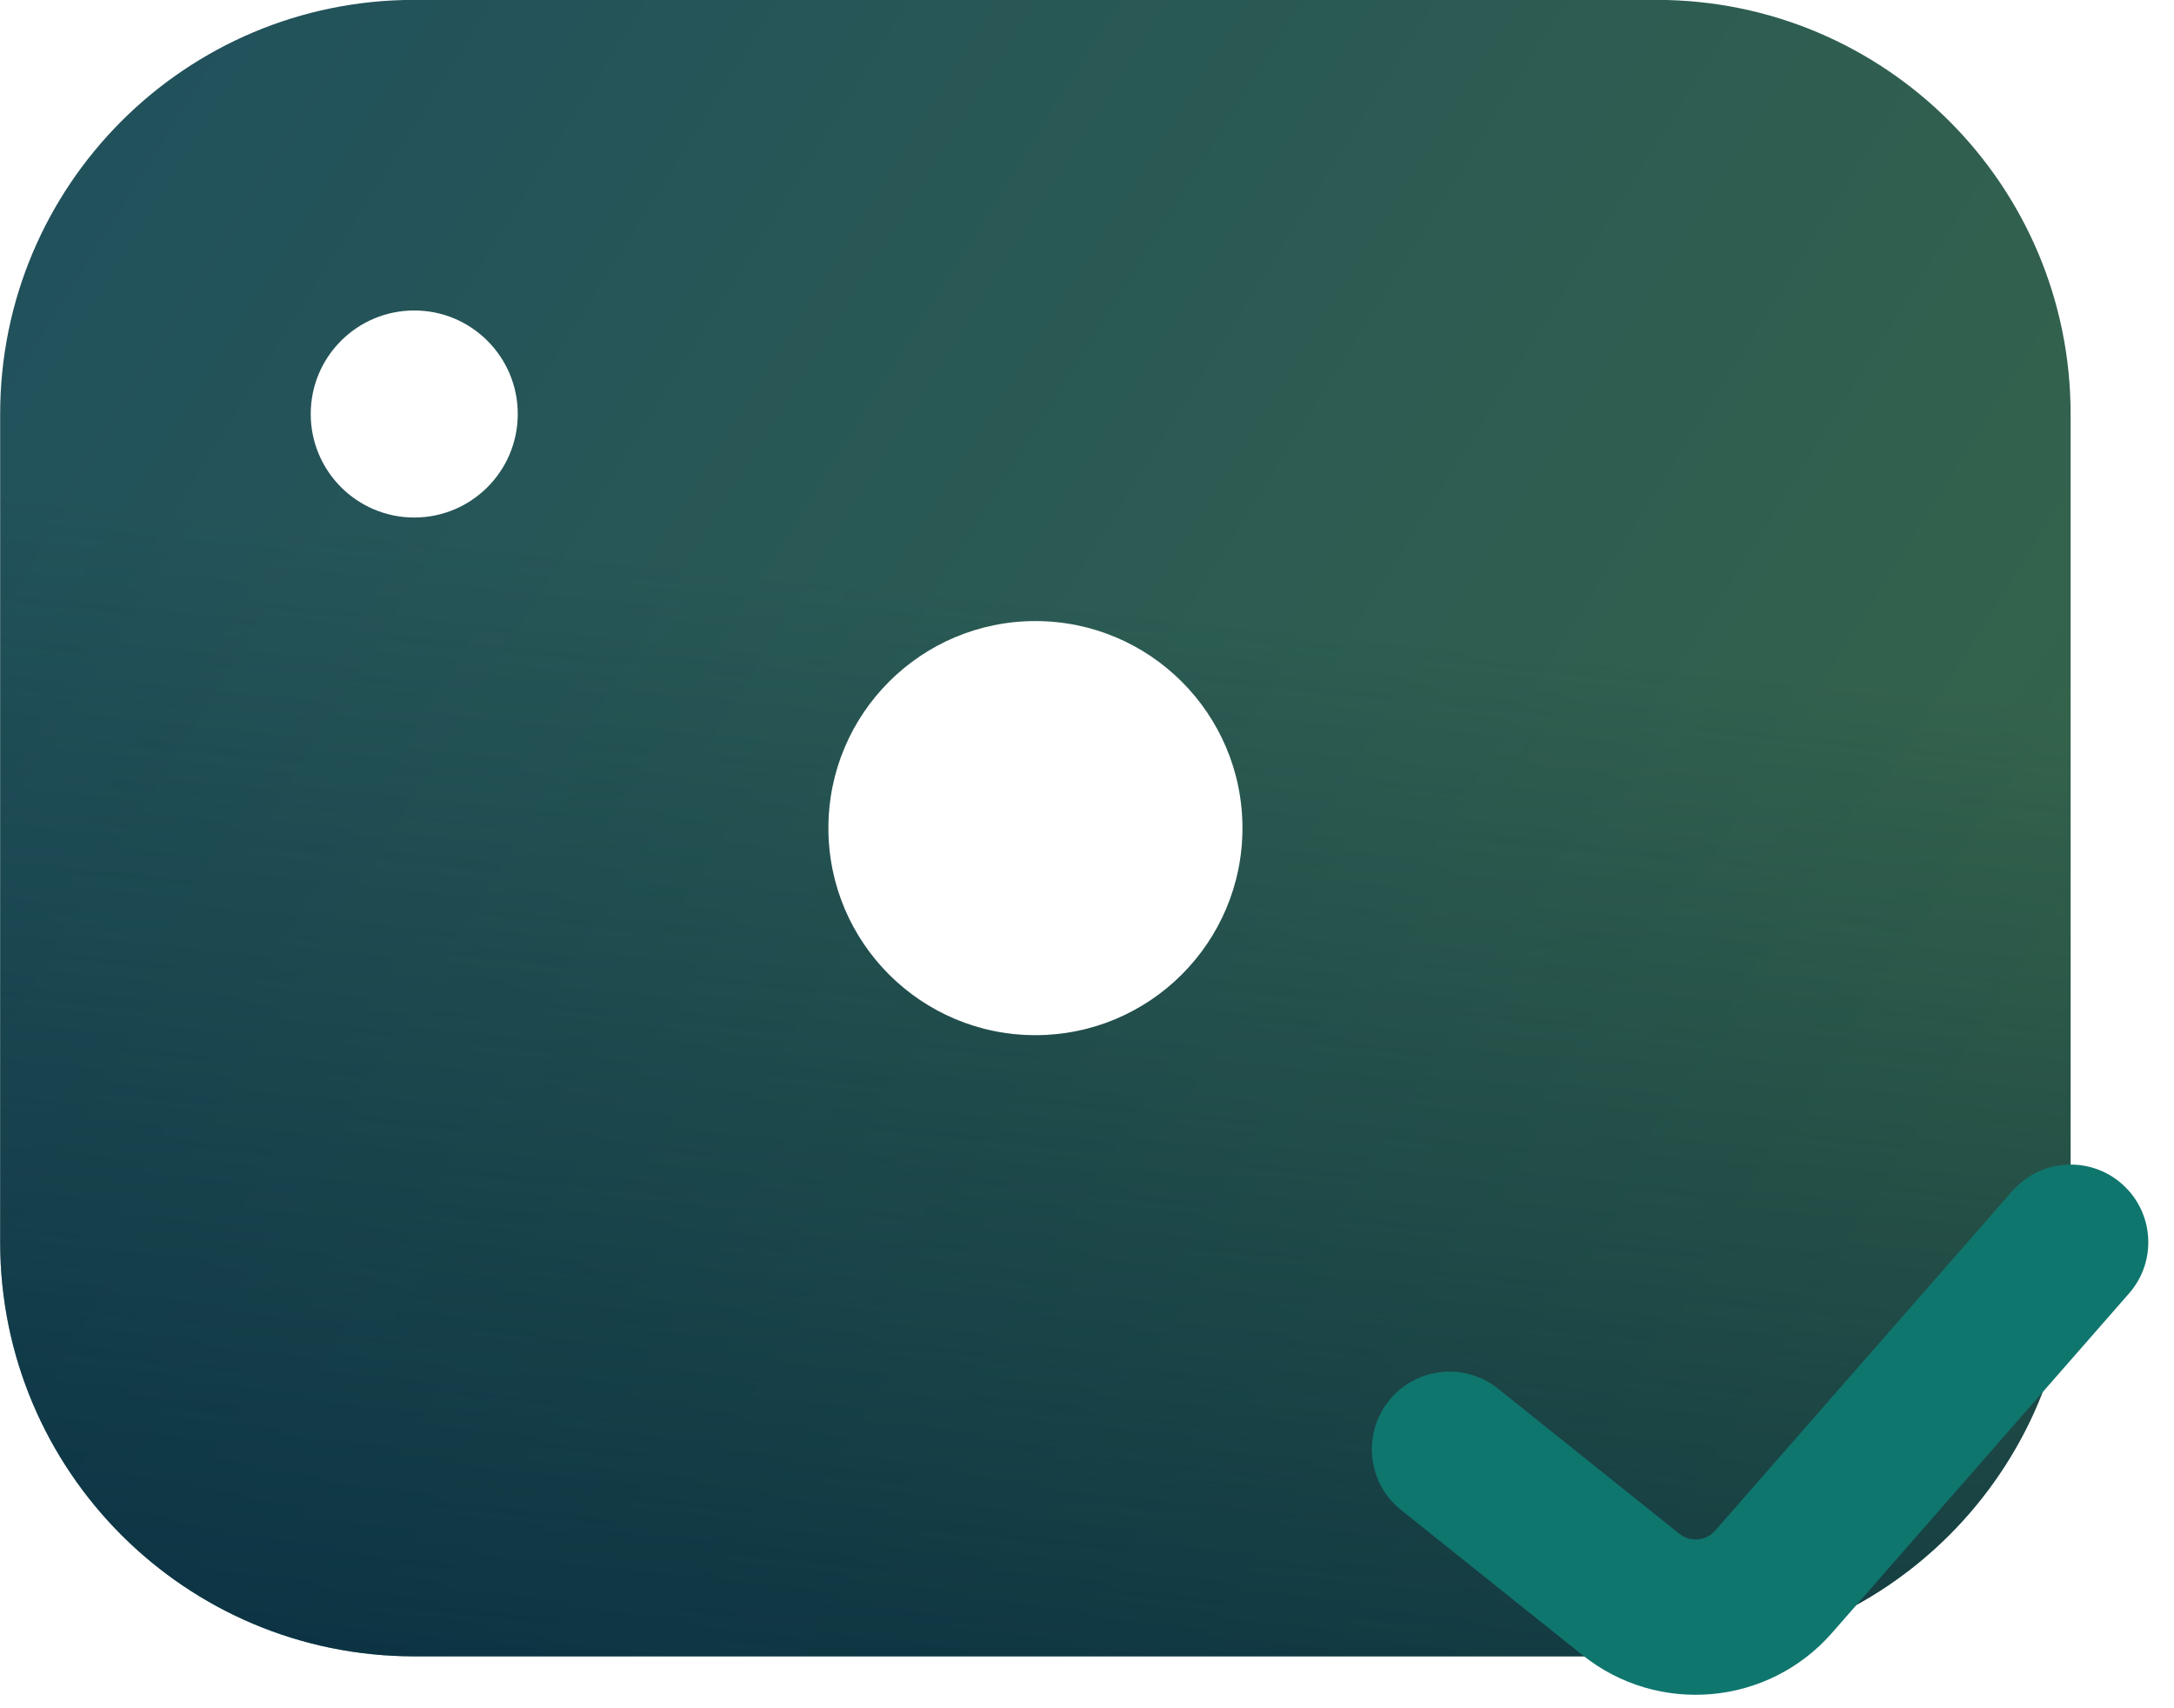
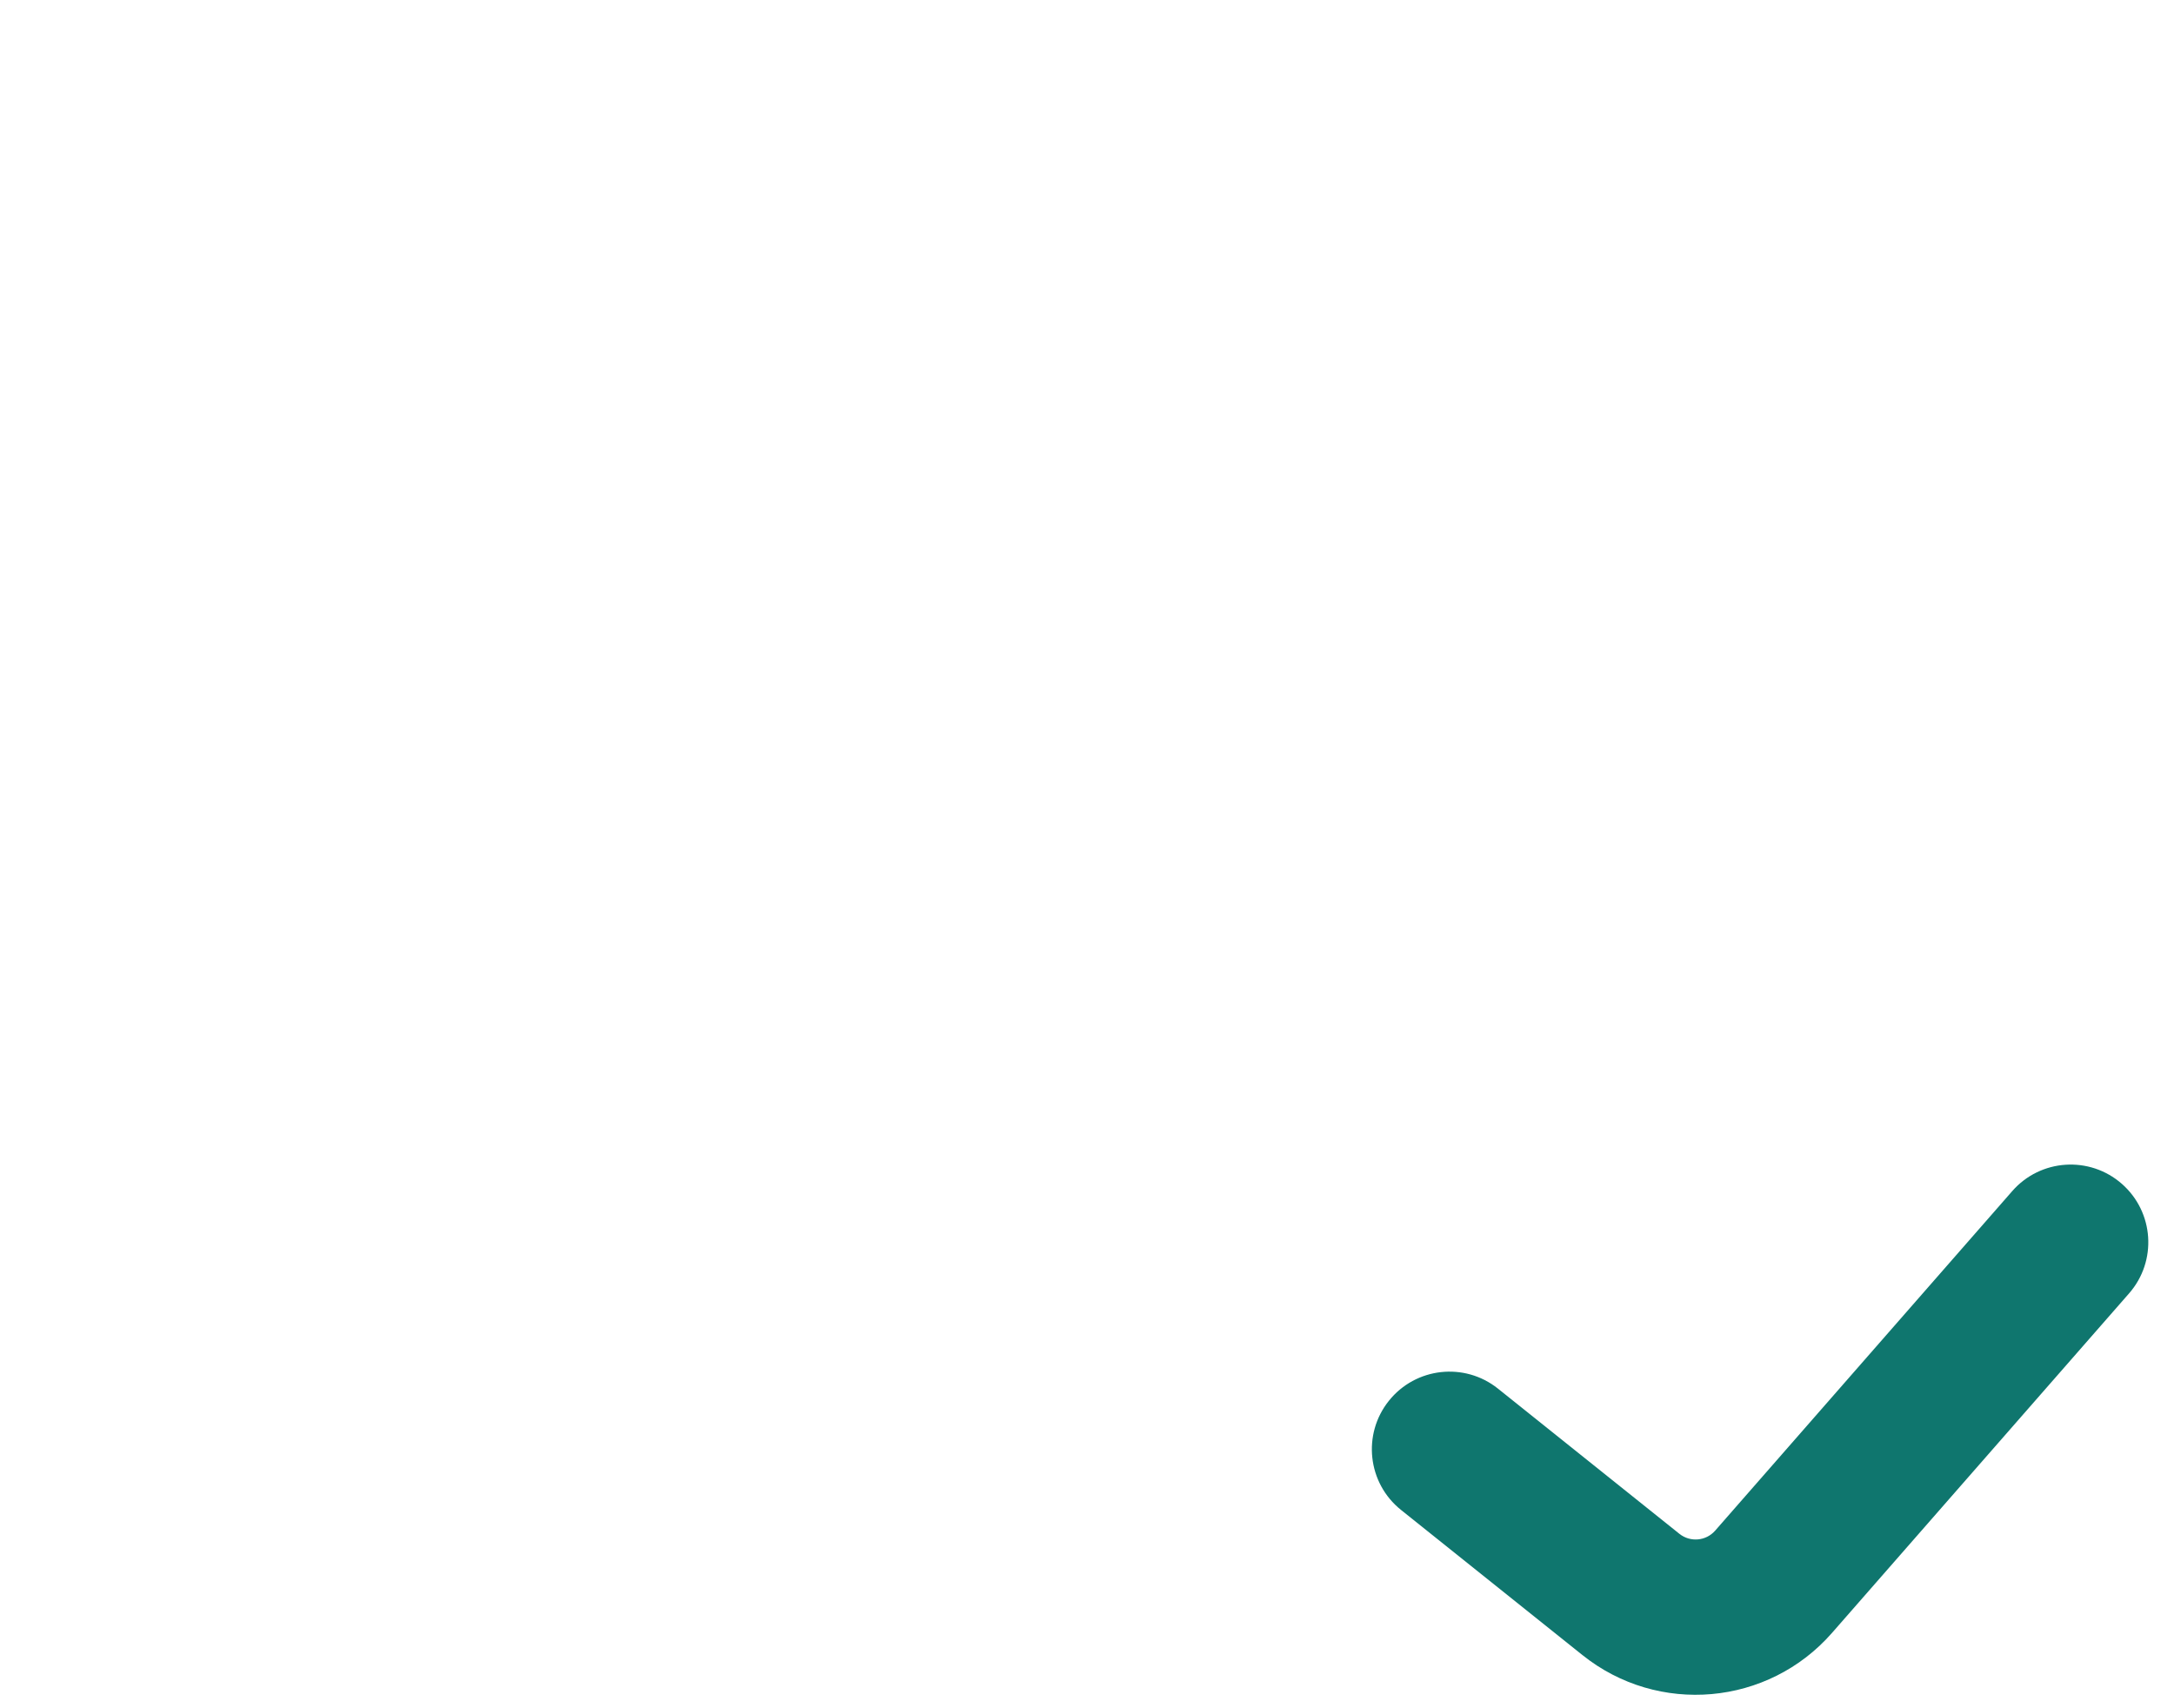
<svg xmlns="http://www.w3.org/2000/svg" width="56" height="44" viewBox="0 0 56 44" fill="none">
  <g clip-path="url(#clip0_7944_11853)">
-     <path d="M42.671 -0.003C48.562 -0.003 53.337 4.772 53.337 10.663V31.996C53.337 37.887 48.562 42.663 42.671 42.663H10.671C4.78 42.663 0.004 37.887 0.004 31.996V10.663C0.004 4.772 4.78 -0.003 10.671 -0.003H42.671ZM26.671 15.997C23.726 15.997 21.338 18.385 21.338 21.33C21.338 24.276 23.726 26.664 26.671 26.664C29.616 26.664 32.005 24.276 32.005 21.33C32.005 18.385 29.616 15.997 26.671 15.997ZM10.671 7.997C9.198 7.997 8.004 9.19 8.004 10.663C8.004 12.136 9.198 13.33 10.671 13.33C12.143 13.33 13.337 12.136 13.337 10.663C13.337 9.191 12.143 7.997 10.671 7.997Z" fill="url(#paint0_linear_7944_11853)" />
-     <path d="M42.671 -0.003C48.562 -0.003 53.337 4.772 53.337 10.663V31.996C53.337 37.887 48.562 42.663 42.671 42.663H10.671C4.78 42.663 0.004 37.887 0.004 31.996V10.663C0.004 4.772 4.78 -0.003 10.671 -0.003H42.671ZM26.671 15.997C23.726 15.997 21.338 18.385 21.338 21.33C21.338 24.276 23.726 26.664 26.671 26.664C29.616 26.664 32.005 24.276 32.005 21.33C32.005 18.385 29.616 15.997 26.671 15.997ZM10.671 7.997C9.198 7.997 8.004 9.19 8.004 10.663C8.004 12.136 9.198 13.33 10.671 13.33C12.143 13.33 13.337 12.136 13.337 10.663C13.337 9.191 12.143 7.997 10.671 7.997Z" fill="url(#paint1_linear_7944_11853)" />
    <path fill-rule="evenodd" clip-rule="evenodd" d="M54.655 30.491C55.486 31.219 55.571 32.482 54.843 33.314L47.19 42.06C45.545 43.939 42.713 44.191 40.763 42.631L36.089 38.892C35.226 38.202 35.086 36.943 35.776 36.081C36.466 35.218 37.725 35.078 38.587 35.768L43.261 39.508C43.54 39.73 43.945 39.694 44.18 39.426L51.833 30.68C52.56 29.848 53.824 29.764 54.655 30.491Z" fill="#0F766E" />
  </g>
  <defs>
    <linearGradient id="paint0_linear_7944_11853" x1="0.819" y1="0.913" x2="55.089" y2="34.723" gradientUnits="userSpaceOnUse">
      <stop stop-color="#20505C" />
      <stop offset="0.9" stop-color="#35644B" />
    </linearGradient>
    <linearGradient id="paint1_linear_7944_11853" x1="29.522" y1="15.704" x2="26.201" y2="47.925" gradientUnits="userSpaceOnUse">
      <stop stop-color="#00243D" stop-opacity="0" />
      <stop offset="1" stop-color="#00243D" stop-opacity="0.8" />
    </linearGradient>
    <clipPath id="clip0_7944_11853">
      <rect width="55.33" height="43.66" fill="white" />
    </clipPath>
  </defs>
</svg>